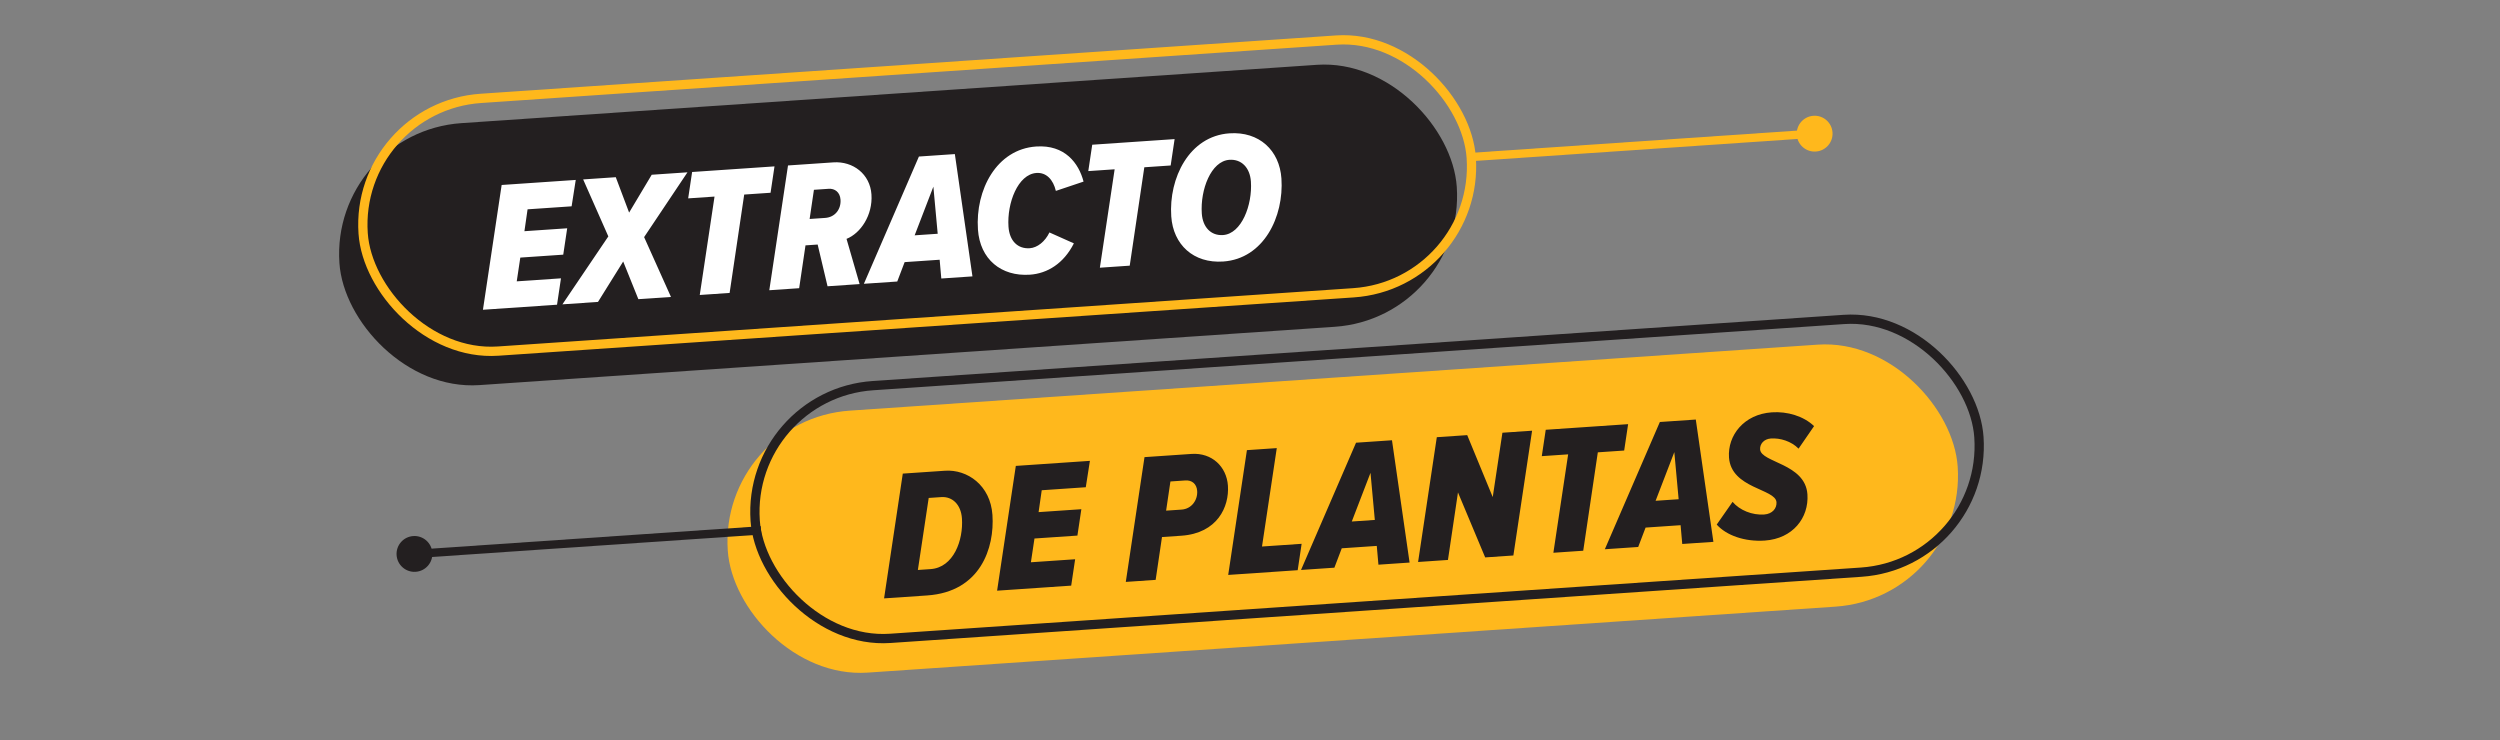
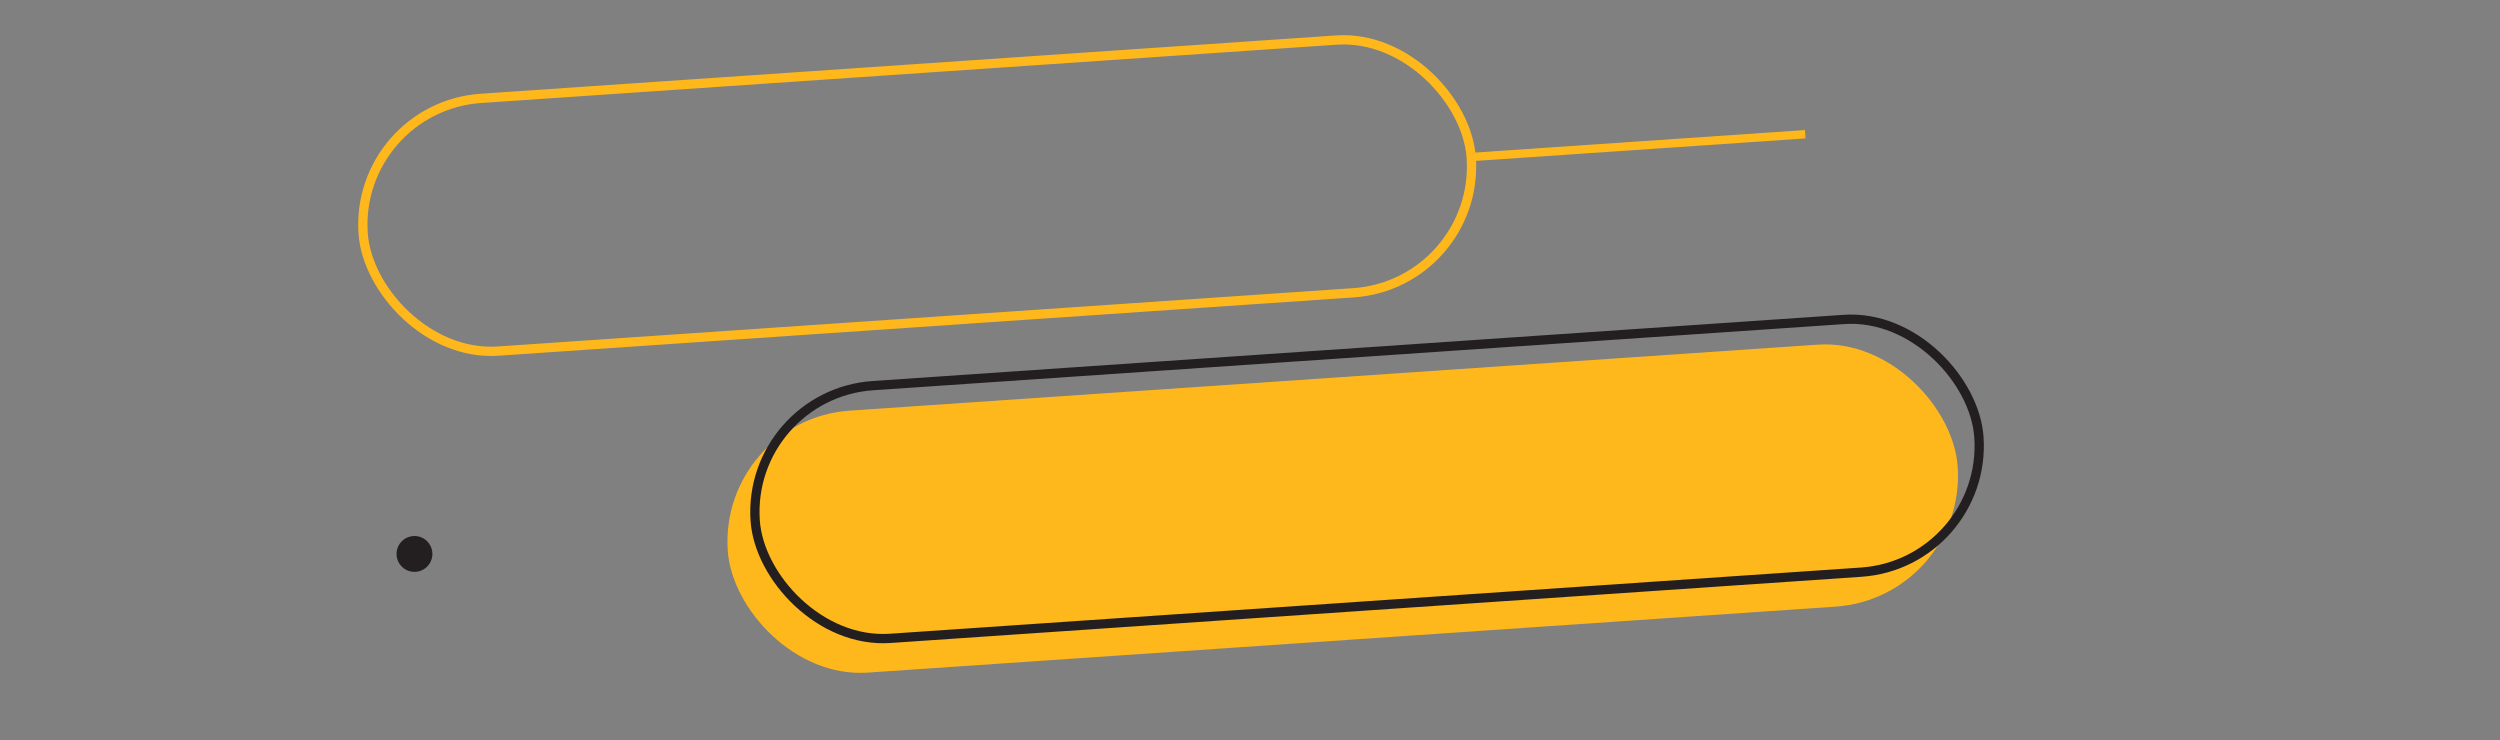
<svg xmlns="http://www.w3.org/2000/svg" width="976" height="289" viewBox="0 0 976 289" fill="none">
  <rect x="0" y="0" width="976" height="289" fill="#808080" stroke="none" />
-   <path d="M708.911 59.161C712.765 58.898 715.676 55.561 715.413 51.707C715.15 47.853 711.813 44.941 707.959 45.204C704.105 45.467 701.193 48.804 701.456 52.658C701.719 56.512 705.056 59.424 708.911 59.161Z" fill="#FFB81C" />
  <path d="M704.658 50.777L573.033 59.75L573.255 63.005L704.88 54.031L704.658 50.777Z" fill="#FFB81C" />
-   <rect x="129.021" y="51.555" width="437.23" height="102.512" rx="51.256" transform="rotate(-3.9 129.021 51.555)" fill="#231F20" />
-   <path d="M217.465 118.958L188.54 120.93L195.845 72.216L224.77 70.245L223.16 80.547L205.963 81.719L204.738 90.26L221.431 89.122L219.892 99.42L203.127 100.563L201.735 109.838L219.004 108.661L217.465 118.958ZM261.947 115.926L249.212 116.794L243.294 102.089L233.454 117.868L219.567 118.815L237.493 92.292L227.664 70.047L240.399 69.179L245.606 82.993L254.43 68.223L268.389 67.271L251.464 92.569L261.947 115.926ZM284.842 114.365L273.186 115.16L278.952 76.743L268.663 77.445L270.202 67.147L302.365 64.955L300.826 75.252L290.537 75.954L284.842 114.365ZM335.591 110.905L323.071 111.759L319.214 95.468L314.465 95.792L311.991 112.514L300.334 113.309L307.639 64.595L325.34 63.389C333.039 62.864 339.676 67.977 340.216 75.892C340.77 84.023 335.974 91.072 330.484 93.254L335.591 110.905ZM316.076 85.489L322.12 85.077C326.077 84.808 328.39 81.614 328.139 77.944C327.938 74.994 325.888 73.544 323.513 73.706L317.757 74.098L316.076 85.489ZM379.644 107.902L367.484 108.731L366.839 101.402L353.168 102.334L350.287 109.903L337.263 110.791L358.744 61.111L372.774 60.155L379.644 107.902ZM366.076 91.261L364.388 72.871L357.082 91.874L366.076 91.261ZM402.076 107.24C390.851 108.005 382.58 101.196 381.79 89.612C380.736 74.142 389.05 58.25 404.52 57.195C415.744 56.43 421.157 63.724 423.02 70.898L412.207 74.526C411.188 70.186 408.531 67.259 404.645 67.524C397.378 68.019 393.087 79.299 393.715 88.51C394.088 93.978 397.273 97.231 402.022 96.907C404.972 96.706 407.991 94.331 409.698 90.745L419.242 95.01C415.229 102.946 408.84 106.779 402.076 107.24ZM441.045 103.716L429.389 104.511L435.155 66.094L424.866 66.796L426.405 56.499L458.568 54.306L457.029 64.603L446.739 65.305L441.045 103.716ZM477.542 102.095C465.958 102.885 458.012 95.548 457.257 84.467C456.241 69.573 464.228 53.125 479.986 52.051C491.57 51.261 499.521 58.67 500.272 69.679C501.287 84.573 493.372 101.016 477.542 102.095ZM477.488 91.762C484.684 91.272 488.98 80.063 488.352 70.853C487.989 65.529 484.717 62.065 479.968 62.389C472.773 62.879 468.548 74.083 469.181 83.365C469.544 88.689 472.74 92.086 477.488 91.762Z" fill="white" />
  <rect x="138.407" y="41.768" width="433.611" height="98.892" rx="49.446" transform="rotate(-3.9 138.407 41.768)" stroke="#FFB81C" stroke-width="3.619" />
  <rect x="280.635" y="163.797" width="481.276" height="102.512" rx="51.256" transform="rotate(-3.9 280.635 163.797)" fill="#FFB81C" />
-   <path d="M361.979 232.462L345.142 233.61L352.447 184.896L368.924 183.773C377.63 183.179 386.659 189.431 387.449 201.016C388.327 213.895 382.773 231.044 361.979 232.462ZM358.337 222.518L363.302 222.179C372.296 221.566 376.122 210.896 375.544 202.405C375.171 196.937 371.774 193.771 367.457 194.065L362.564 194.399L358.337 222.518ZM418.194 228.63L389.269 230.602L396.574 181.888L425.499 179.916L423.889 190.218L406.692 191.391L405.467 199.932L422.16 198.794L420.621 209.091L403.856 210.234L402.464 219.51L419.733 218.332L418.194 228.63ZM451.166 226.382L439.51 227.177L446.815 178.463L465.163 177.212C473.15 176.668 478.876 182.205 479.382 189.616C479.941 197.818 475.298 208.183 461.195 209.144L453.64 209.659L451.166 226.382ZM455.251 199.357L461.295 198.945C465.181 198.68 467.622 195.261 467.377 191.663C467.191 188.929 465.351 187.392 462.761 187.568L456.932 187.966L455.251 199.357ZM506.618 222.602L479.491 224.451L486.797 175.737L498.453 174.942L492.687 213.359L508.156 212.304L506.618 222.602ZM550.299 219.624L538.139 220.453L537.494 213.123L523.823 214.055L520.942 221.625L507.918 222.513L529.398 172.833L543.429 171.876L550.299 219.624ZM536.731 202.983L535.043 184.592L527.737 203.596L536.731 202.983ZM590.822 216.861L579.813 217.612L569.192 192.24L565.279 218.602L553.623 219.397L560.928 170.683L572.8 169.874L582.762 194.062L586.543 168.937L598.128 168.147L590.822 216.861ZM618.094 215.002L606.438 215.797L612.204 177.38L601.915 178.082L603.454 167.784L635.617 165.592L634.078 175.889L623.789 176.59L618.094 215.002ZM668.909 211.538L656.749 212.367L656.104 205.037L642.433 205.969L639.552 213.539L626.528 214.427L648.008 164.747L662.039 163.79L668.909 211.538ZM655.341 194.897L653.653 176.506L646.347 195.51L655.341 194.897ZM688.995 211.036C681.152 211.57 673.966 209.024 670.208 204.799L676.398 195.919C679.152 199.201 684.058 201.18 688.735 200.861C691.973 200.64 693.701 198.426 693.539 196.052C693.181 190.799 675.829 190.753 675 178.593C674.416 170.031 680.789 161.717 691.726 160.971C697.77 160.559 704.115 162.44 708.213 166.353L702.162 175.151C699.289 172.239 695.008 170.94 691.338 171.19C688.604 171.377 687.005 173.365 687.147 175.452C687.5 180.632 704.795 180.899 705.619 192.987C706.247 202.197 699.859 210.295 688.995 211.036Z" fill="#231F20" />
  <rect x="291.46" y="153.917" width="478.857" height="98.892" rx="49.446" transform="rotate(-3.9 291.46 153.917)" stroke="#231F20" stroke-width="3.619" />
  <path d="M161.33 209.276C157.476 209.539 154.564 212.877 154.827 216.731C155.09 220.585 158.427 223.496 162.281 223.234C166.135 222.971 169.047 219.633 168.784 215.779C168.521 211.925 165.184 209.014 161.33 209.276Z" fill="#231F20" />
-   <path d="M165.582 217.653L297.207 208.68L296.985 205.425L165.36 214.398L165.582 217.653Z" fill="#231F20" />
</svg>